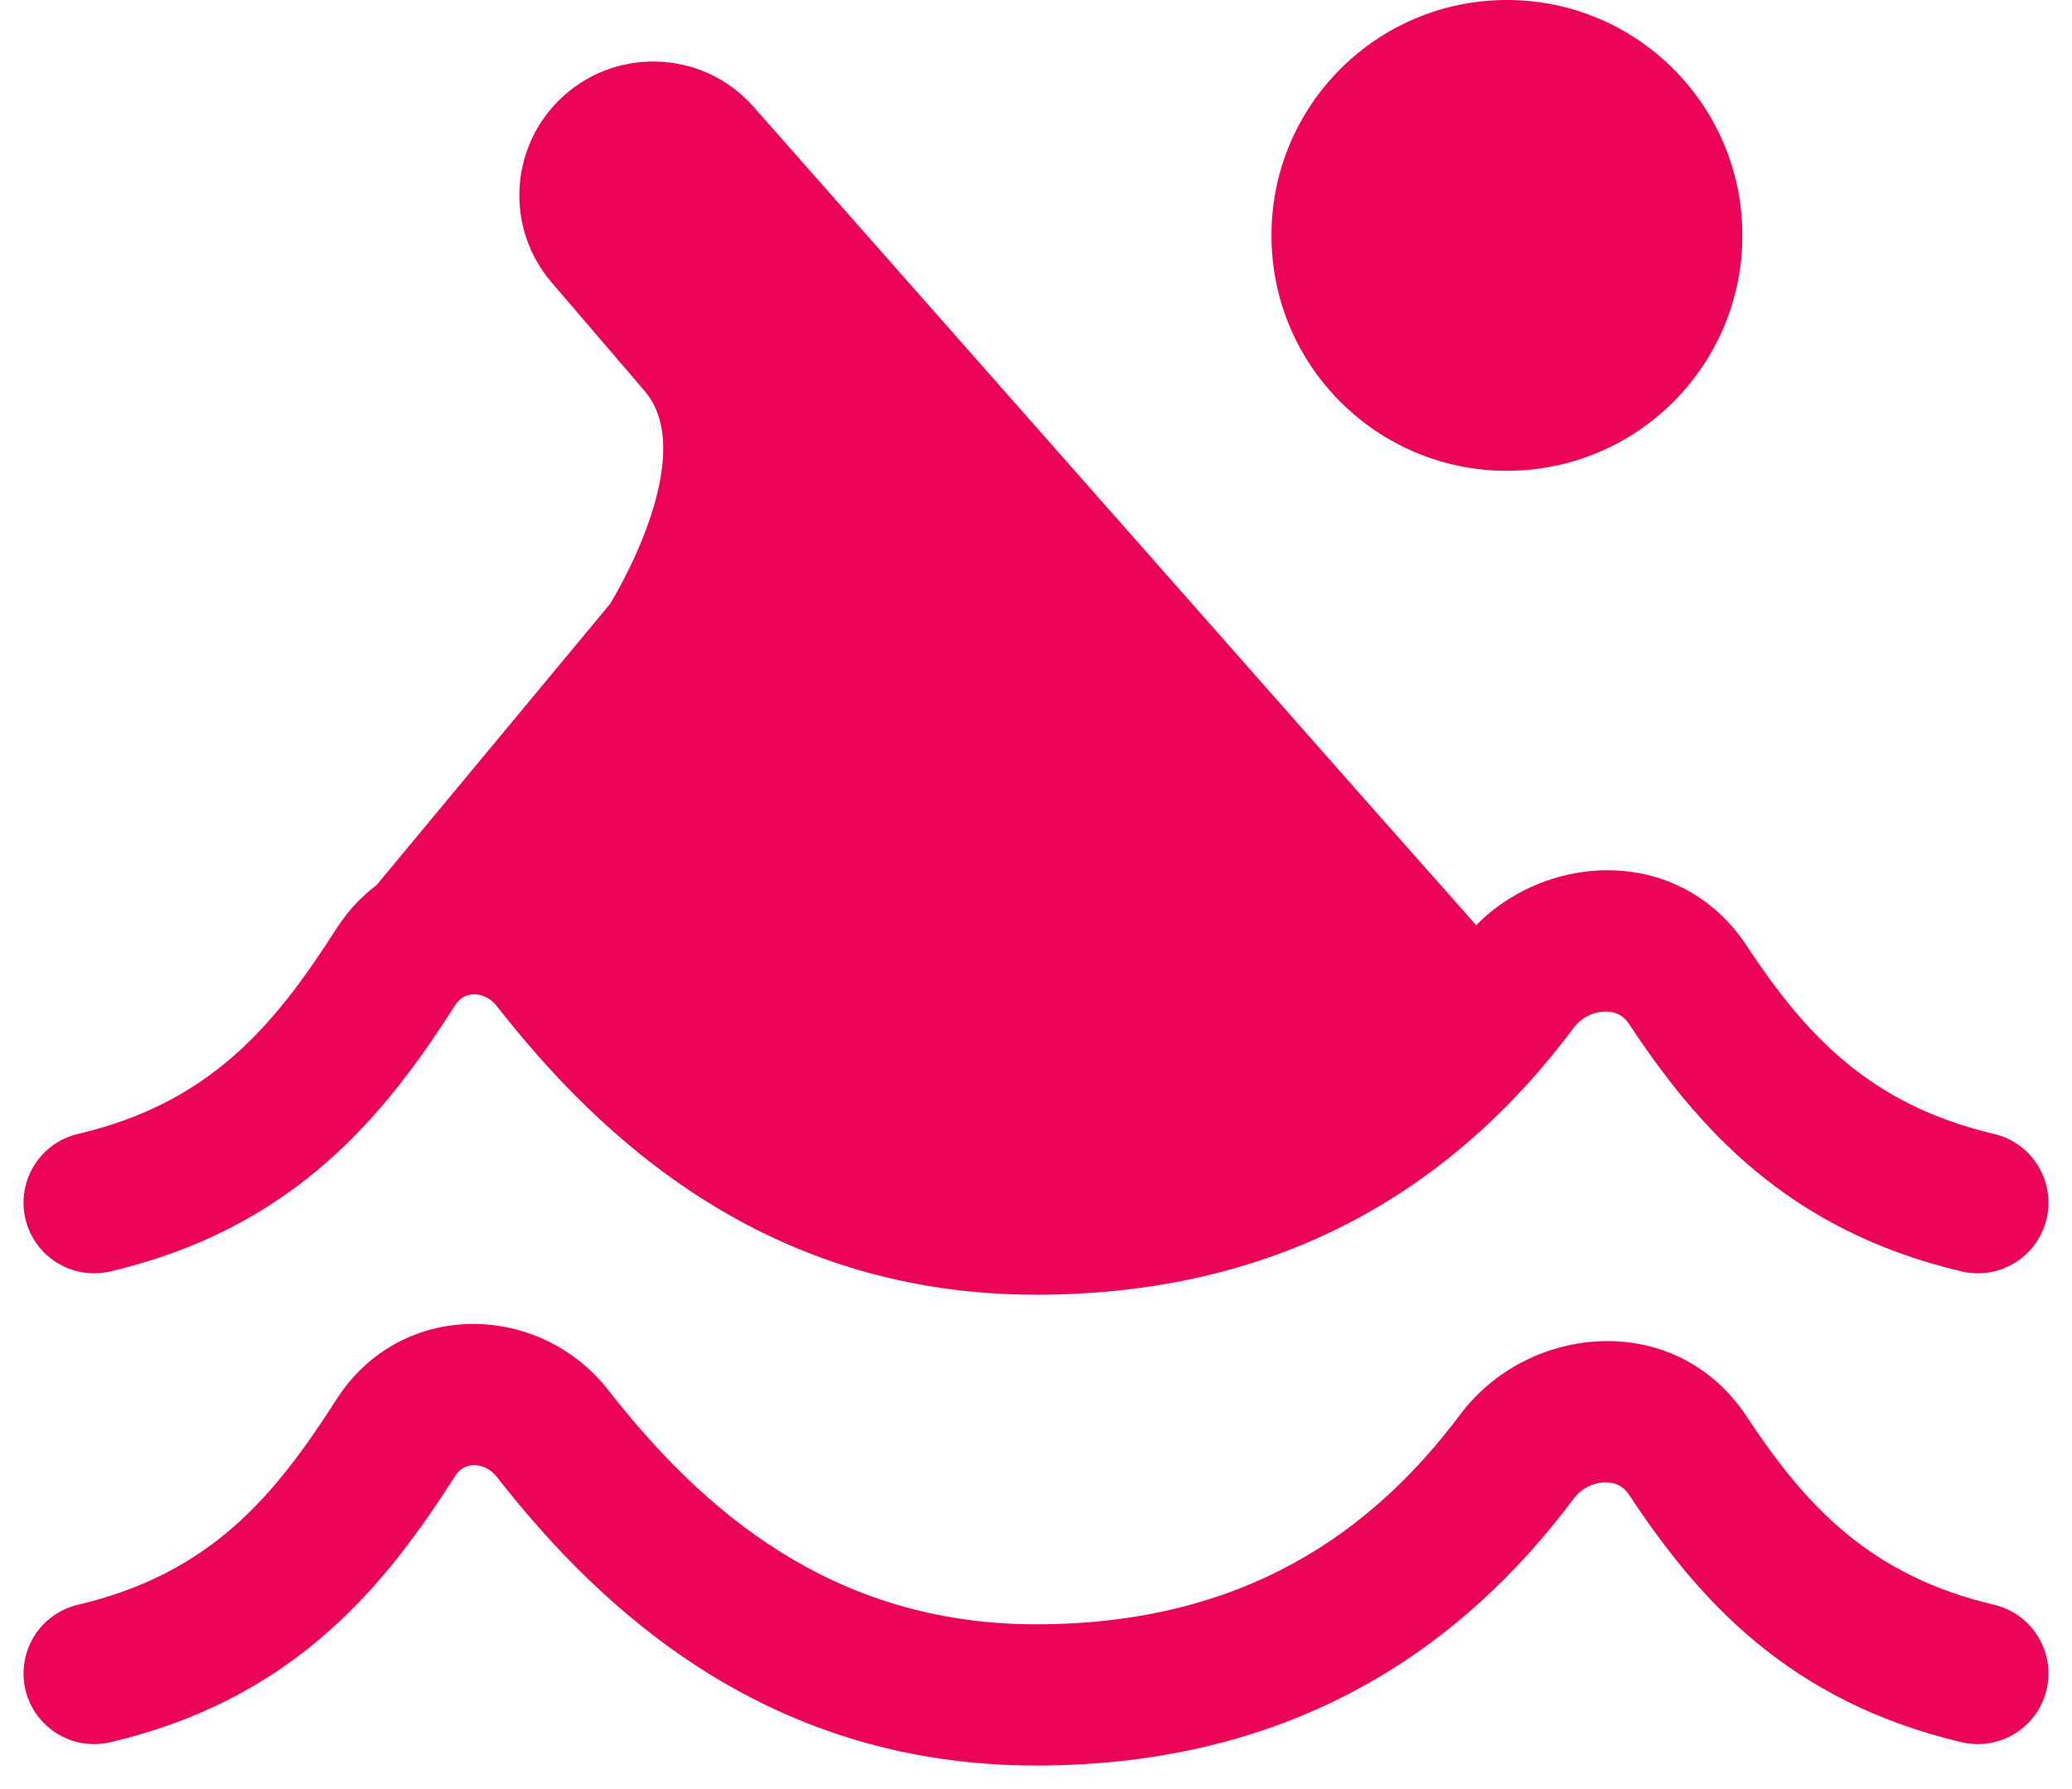
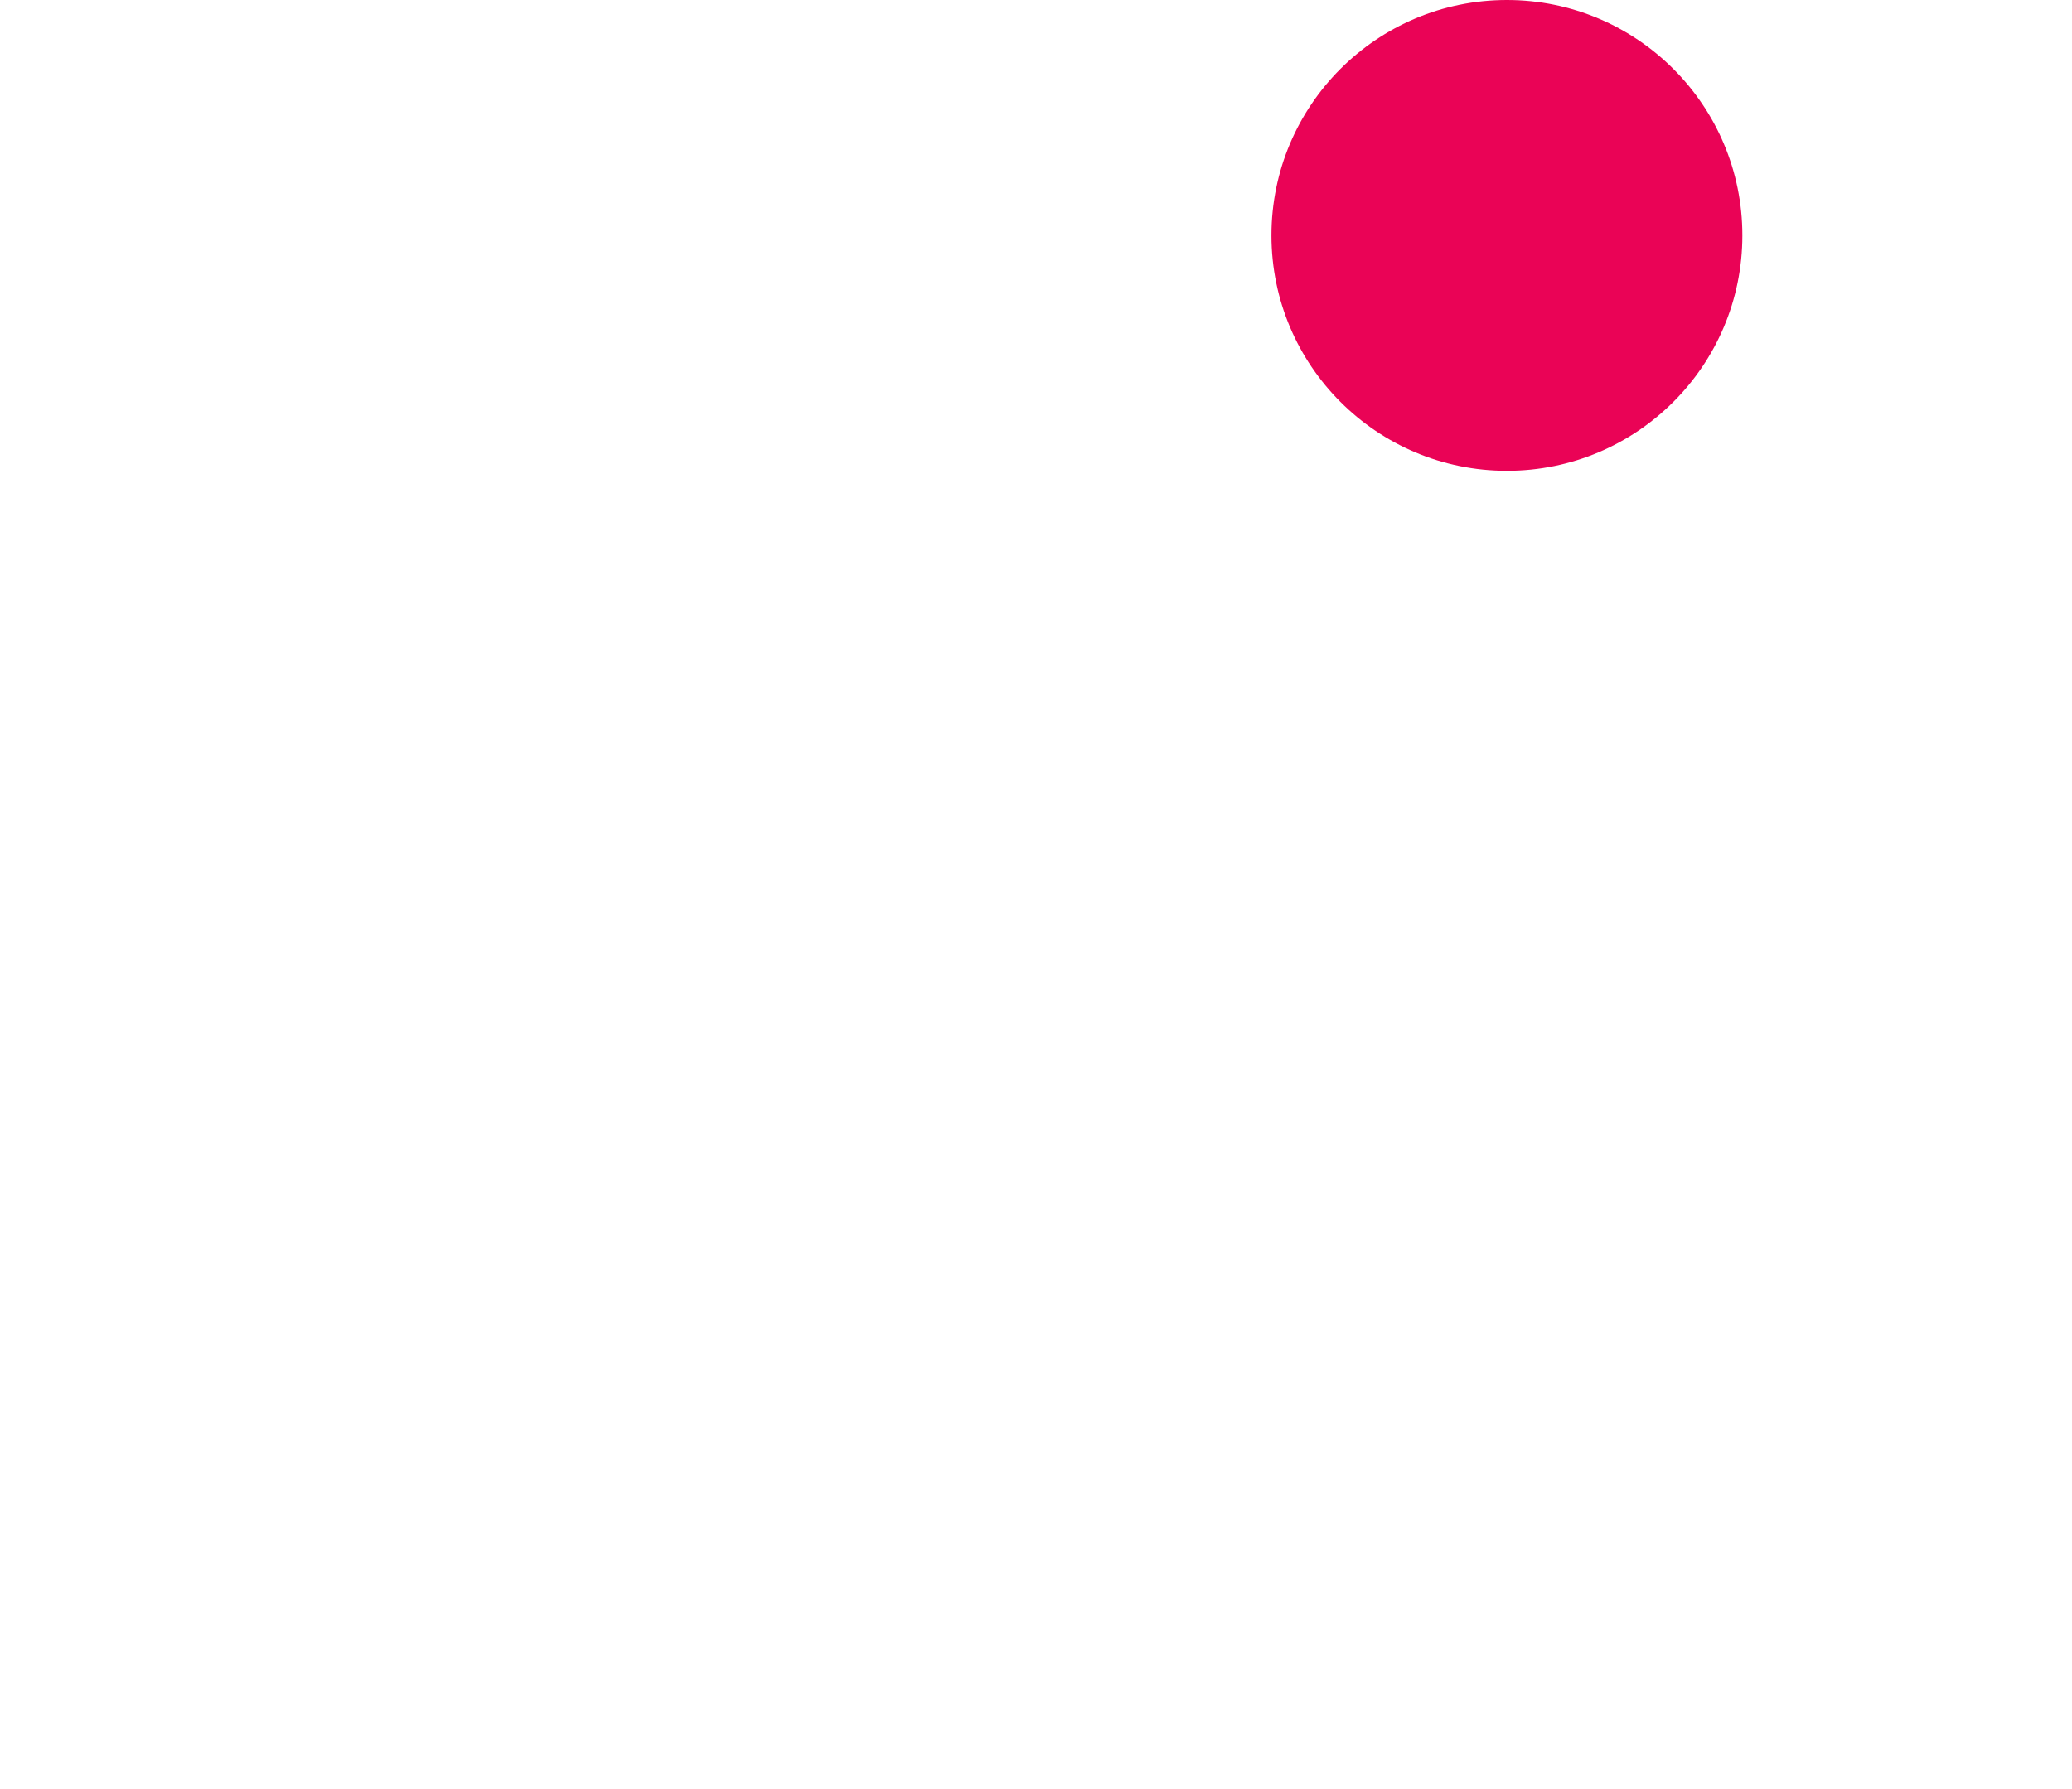
<svg xmlns="http://www.w3.org/2000/svg" width="44" height="38" viewBox="0 0 44 38" fill="none">
-   <path fill-rule="evenodd" clip-rule="evenodd" d="M7.14 29.731C8.513 27.584 11.454 27.654 12.915 29.524C14.895 32.058 17.659 34.5 22 34.5C26.417 34.5 29.139 32.542 31.01 30.042C32.45 28.117 35.581 27.803 37.091 30.087C38.341 31.978 39.697 33.461 42.344 34.085C43.15 34.275 43.65 35.083 43.46 35.889C43.27 36.695 42.462 37.195 41.656 37.005C37.952 36.132 36.041 33.938 34.588 31.741C34.474 31.569 34.303 31.481 34.081 31.485C33.844 31.49 33.587 31.605 33.412 31.839C31.077 34.961 27.52 37.5 22 37.5C16.315 37.5 12.777 34.22 10.551 31.37C10.407 31.187 10.22 31.117 10.059 31.12C9.907 31.124 9.768 31.189 9.667 31.348C8.188 33.66 6.278 36.078 2.344 37.005C1.538 37.195 0.73 36.695 0.54 35.889C0.35 35.083 0.849 34.275 1.656 34.085C4.458 33.425 5.815 31.802 7.14 29.731Z" fill="#EA0356" />
-   <path d="M42.344 24.085C39.697 23.461 38.341 21.978 37.091 20.087C35.69 17.967 32.893 18.085 31.347 19.651L29 17L16.001 2.268C14.917 1.039 13.02 0.98 11.861 2.139C10.811 3.189 10.746 4.871 11.713 5.998L13.688 8.303C14.897 9.713 12.954 12.828 12.954 12.828L7.997 18.799C7.673 19.043 7.382 19.352 7.14 19.731C5.815 21.802 4.458 23.425 1.656 24.085C0.849 24.275 0.35 25.082 0.54 25.889C0.73 26.695 1.538 27.195 2.344 27.005C6.278 26.078 8.188 23.66 9.667 21.348C9.768 21.189 9.907 21.124 10.059 21.12C10.22 21.117 10.407 21.187 10.551 21.37C12.777 24.22 16.315 27.5 22 27.5C27.52 27.5 31.077 24.961 33.412 21.839C33.587 21.605 33.844 21.49 34.081 21.485C34.303 21.481 34.474 21.569 34.588 21.741C36.041 23.939 37.952 26.132 41.656 27.005C42.462 27.195 43.27 26.695 43.46 25.889C43.65 25.082 43.15 24.275 42.344 24.085Z" fill="#EA0356" />
  <path d="M32 10C34.761 10 37 7.761 37 5C37 2.239 34.761 0 32 0C29.238 0 27 2.239 27 5C27 7.761 29.238 10 32 10Z" fill="#EA0356" />
</svg>